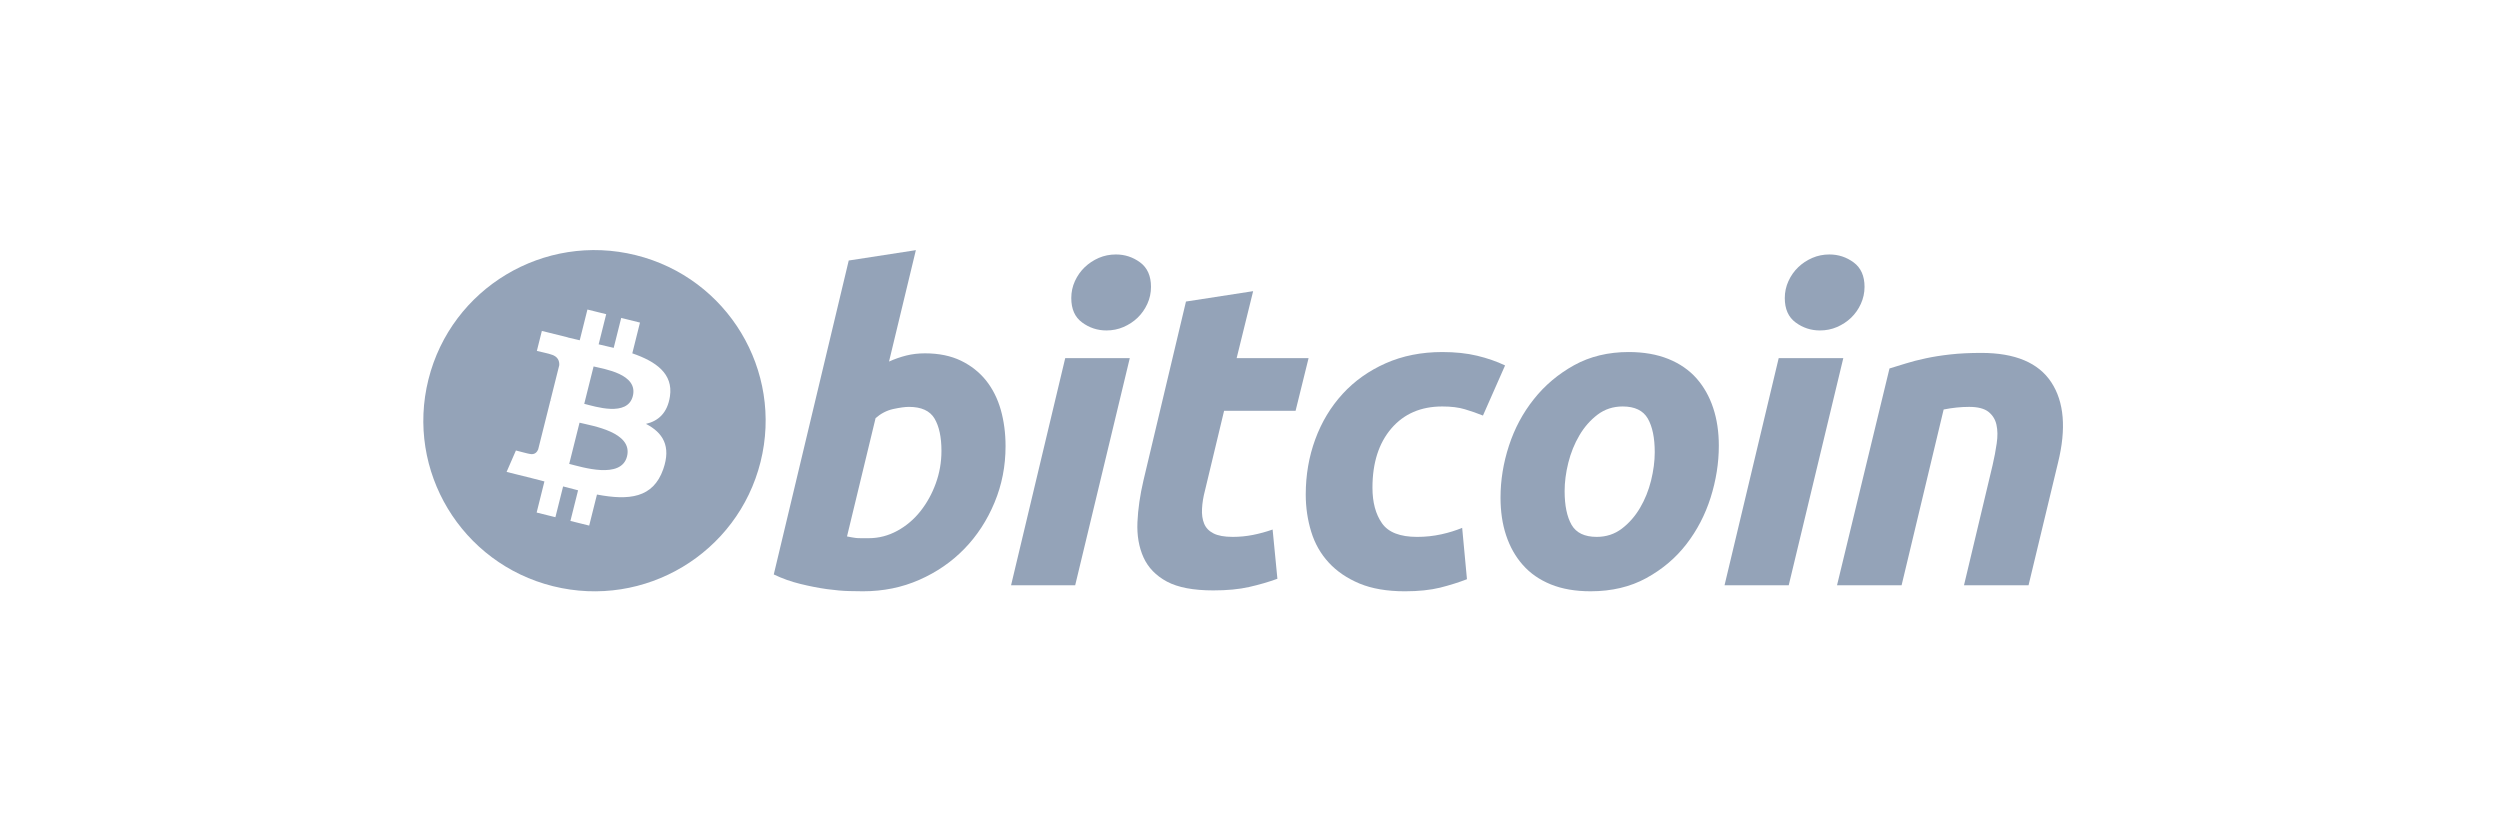
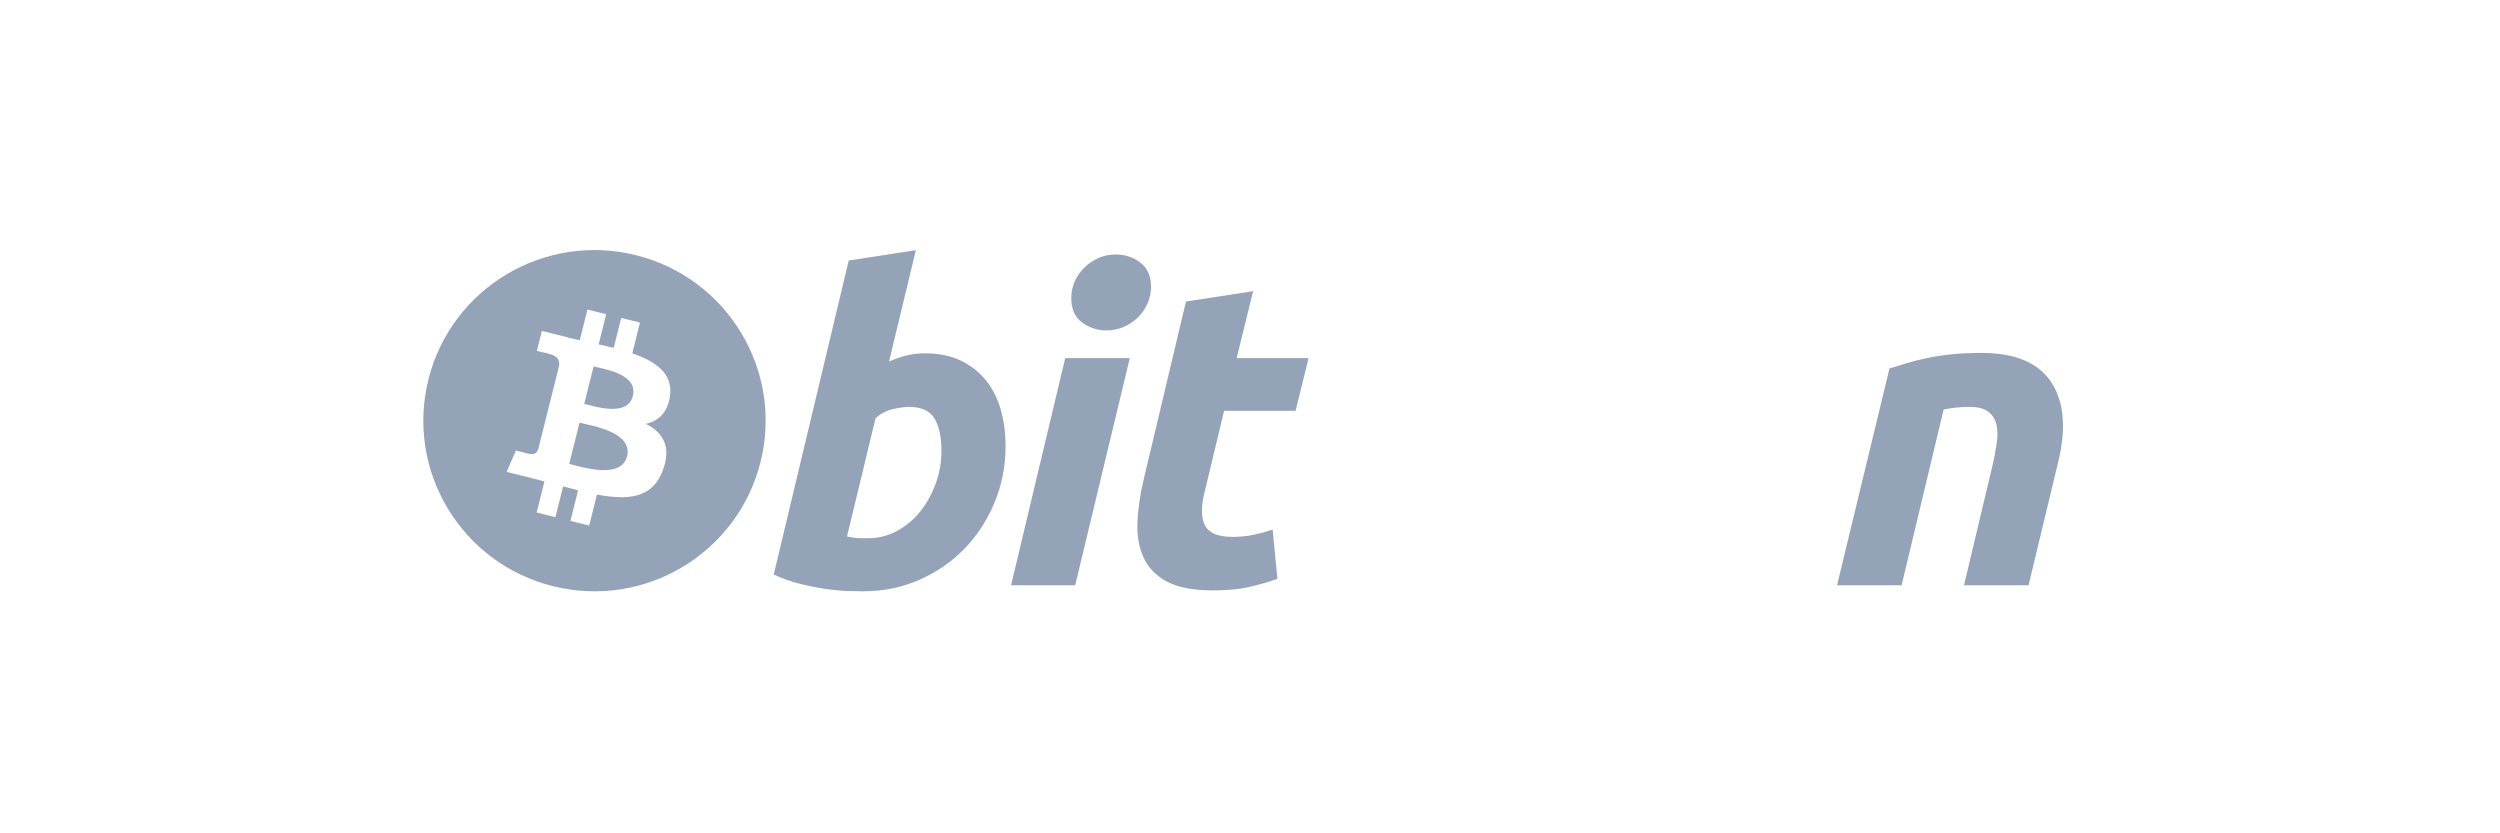
<svg xmlns="http://www.w3.org/2000/svg" width="234" height="78" viewBox="0 0 234 78" fill="none">
  <path d="M40.102 35.516C42.242 26.959 50.935 21.752 59.518 23.885C68.102 26.018 73.326 34.684 71.186 43.24C69.045 51.796 60.352 57.003 51.767 54.869C43.185 52.736 37.962 44.071 40.102 35.516ZM54.263 31.85C53.88 31.763 53.505 31.676 53.141 31.586L53.143 31.577L50.718 30.974L50.25 32.846C50.25 32.846 51.553 33.143 51.527 33.162C52.239 33.339 52.368 33.809 52.347 34.181L51.526 37.46C51.575 37.473 51.639 37.491 51.709 37.519C51.651 37.504 51.588 37.488 51.523 37.473L50.373 42.066C50.286 42.282 50.065 42.606 49.567 42.483C49.577 42.507 48.306 42.169 48.29 42.165L47.417 44.171L49.705 44.739C50.131 44.846 50.547 44.957 50.958 45.062L50.23 47.974L51.986 48.41L52.707 45.529C53.187 45.659 53.653 45.779 54.108 45.892L53.391 48.759L55.148 49.195L55.876 46.289C58.874 46.855 61.128 46.626 62.077 43.924C62.841 41.748 62.039 40.493 60.462 39.675C61.61 39.411 62.475 38.657 62.706 37.102C63.025 34.977 61.402 33.834 59.183 33.072L59.902 30.194L58.145 29.757L57.443 32.56C56.981 32.445 56.506 32.337 56.034 32.23L56.74 29.408L54.983 28.972L54.263 31.85ZM54.244 39.564C55.436 39.86 59.257 40.447 58.69 42.716C58.146 44.892 54.47 43.716 53.278 43.421L54.244 39.564ZM55.56 34.299C56.553 34.545 59.749 35.006 59.233 37.07C58.738 39.05 55.678 38.044 54.685 37.798L55.56 34.299Z" fill="#94A3B8" />
  <path d="M86.576 33.072C87.876 33.072 88.998 33.304 89.942 33.759C90.89 34.219 91.672 34.839 92.299 35.619C92.918 36.402 93.379 37.318 93.676 38.368C93.972 39.42 94.12 40.552 94.12 41.763C94.12 43.623 93.778 45.381 93.087 47.038C92.397 48.698 91.46 50.137 90.268 51.365C89.078 52.591 87.671 53.557 86.05 54.272C84.431 54.986 82.671 55.344 80.781 55.344C80.537 55.344 80.108 55.337 79.501 55.324C78.894 55.312 78.196 55.249 77.415 55.144C76.629 55.035 75.798 54.873 74.92 54.657C74.043 54.444 73.209 54.146 72.425 53.768L79.441 24.384L85.725 23.414L83.213 33.841C83.751 33.599 84.293 33.412 84.833 33.276C85.375 33.142 85.955 33.072 86.576 33.072ZM81.305 50.375C82.252 50.375 83.143 50.143 83.981 49.687C84.821 49.231 85.546 48.615 86.154 47.848C86.761 47.078 87.242 46.21 87.592 45.24C87.943 44.27 88.12 43.259 88.12 42.206C88.12 40.913 87.903 39.904 87.471 39.175C87.039 38.449 86.239 38.084 85.078 38.084C84.698 38.084 84.207 38.156 83.6 38.285C82.99 38.423 82.444 38.708 81.955 39.136L79.28 50.21C79.441 50.238 79.584 50.265 79.705 50.291C79.825 50.318 79.956 50.337 80.087 50.351C80.226 50.367 80.385 50.374 80.577 50.374C80.768 50.374 81.008 50.375 81.305 50.375Z" fill="#94A3B8" />
  <path d="M100.638 54.779H94.636L99.705 33.52H105.748L100.638 54.779ZM103.559 30.93C102.721 30.93 101.962 30.681 101.288 30.183C100.608 29.688 100.272 28.926 100.272 27.899C100.272 27.334 100.387 26.804 100.615 26.304C100.847 25.805 101.15 25.375 101.53 25.01C101.909 24.647 102.348 24.358 102.846 24.14C103.348 23.925 103.882 23.818 104.451 23.818C105.288 23.818 106.044 24.066 106.72 24.564C107.394 25.065 107.733 25.827 107.733 26.849C107.733 27.416 107.618 27.948 107.388 28.447C107.159 28.946 106.856 29.375 106.477 29.741C106.101 30.104 105.658 30.392 105.16 30.608C104.658 30.826 104.126 30.93 103.559 30.93Z" fill="#94A3B8" />
  <path d="M111.007 28.224L117.294 27.253L115.75 33.52H122.483L121.267 38.45H114.575L112.792 45.886C112.628 46.506 112.535 47.085 112.509 47.623C112.479 48.163 112.548 48.627 112.71 49.018C112.872 49.41 113.161 49.712 113.582 49.925C114.001 50.142 114.6 50.252 115.386 50.252C116.034 50.252 116.665 50.19 117.274 50.069C117.881 49.949 118.495 49.782 119.117 49.564L119.565 54.173C118.754 54.47 117.875 54.725 116.929 54.94C115.981 55.157 114.859 55.262 113.562 55.262C111.697 55.262 110.252 54.986 109.222 54.436C108.193 53.883 107.466 53.127 107.031 52.17C106.602 51.216 106.41 50.116 106.464 48.878C106.519 47.636 106.707 46.331 107.031 44.956L111.007 28.224Z" fill="#94A3B8" />
-   <path d="M122.218 46.292C122.218 44.461 122.515 42.734 123.11 41.118C123.703 39.5 124.558 38.085 125.667 36.871C126.772 35.662 128.119 34.705 129.703 34.002C131.281 33.304 133.047 32.951 134.993 32.951C136.211 32.951 137.299 33.066 138.257 33.296C139.218 33.528 140.088 33.828 140.875 34.205L138.805 38.896C138.264 38.677 137.703 38.485 137.122 38.31C136.541 38.132 135.832 38.046 134.994 38.046C132.99 38.046 131.406 38.734 130.228 40.106C129.053 41.479 128.462 43.327 128.462 45.645C128.462 47.019 128.76 48.13 129.356 48.98C129.95 49.83 131.047 50.253 132.64 50.253C133.426 50.253 134.185 50.171 134.911 50.011C135.644 49.849 136.29 49.646 136.859 49.405L137.307 54.214C136.548 54.508 135.711 54.773 134.793 55.005C133.872 55.229 132.777 55.345 131.507 55.345C129.83 55.345 128.41 55.101 127.249 54.619C126.087 54.13 125.127 53.481 124.371 52.658C123.611 51.834 123.065 50.871 122.728 49.766C122.39 48.662 122.218 47.502 122.218 46.292Z" fill="#94A3B8" />
-   <path d="M148.881 55.344C147.448 55.344 146.204 55.127 145.148 54.696C144.096 54.265 143.224 53.661 142.535 52.877C141.844 52.098 141.327 51.174 140.973 50.109C140.619 49.045 140.449 47.867 140.449 46.576C140.449 44.956 140.71 43.337 141.237 41.723C141.762 40.105 142.541 38.651 143.571 37.359C144.594 36.065 145.855 35.007 147.34 34.182C148.824 33.363 150.53 32.95 152.447 32.95C153.853 32.95 155.091 33.168 156.161 33.599C157.226 34.029 158.104 34.638 158.797 35.418C159.483 36.201 160.004 37.121 160.355 38.187C160.708 39.249 160.882 40.43 160.882 41.722C160.882 43.337 160.625 44.956 160.114 46.575C159.603 48.187 158.844 49.644 157.843 50.939C156.843 52.231 155.593 53.289 154.092 54.111C152.593 54.932 150.855 55.344 148.881 55.344ZM151.881 38.045C150.991 38.045 150.204 38.303 149.531 38.812C148.855 39.326 148.287 39.973 147.829 40.753C147.367 41.536 147.024 42.391 146.792 43.32C146.562 44.25 146.449 45.13 146.449 45.966C146.449 47.315 146.668 48.366 147.097 49.122C147.532 49.874 148.313 50.252 149.45 50.252C150.342 50.252 151.125 49.997 151.802 49.483C152.474 48.972 153.043 48.325 153.504 47.543C153.964 46.764 154.31 45.907 154.541 44.977C154.768 44.049 154.884 43.164 154.884 42.329C154.884 40.984 154.667 39.931 154.234 39.176C153.801 38.424 153.016 38.045 151.881 38.045Z" fill="#94A3B8" />
-   <path d="M167.425 54.779H161.417L166.486 33.52H172.533L167.425 54.779ZM170.341 30.93C169.504 30.93 168.745 30.681 168.072 30.183C167.396 29.688 167.056 28.926 167.056 27.899C167.056 27.334 167.173 26.804 167.402 26.304C167.63 25.805 167.935 25.375 168.315 25.01C168.692 24.647 169.135 24.358 169.633 24.14C170.132 23.925 170.665 23.818 171.232 23.818C172.071 23.818 172.829 24.066 173.504 24.564C174.18 25.065 174.521 25.827 174.521 26.849C174.521 27.416 174.4 27.948 174.173 28.447C173.946 28.946 173.641 29.375 173.263 29.741C172.883 30.104 172.445 30.392 171.946 30.608C171.444 30.826 170.911 30.93 170.341 30.93Z" fill="#94A3B8" />
  <path d="M176.856 34.489C177.312 34.356 177.82 34.196 178.374 34.022C178.929 33.849 179.549 33.687 180.242 33.541C180.928 33.391 181.701 33.269 182.552 33.175C183.403 33.079 184.372 33.032 185.449 33.032C188.615 33.032 190.797 33.95 192.002 35.783C193.206 37.615 193.414 40.122 192.633 43.3L189.872 54.779H183.83L186.506 43.542C186.669 42.84 186.797 42.162 186.892 41.499C186.988 40.842 186.982 40.263 186.87 39.762C186.764 39.267 186.512 38.862 186.122 38.548C185.726 38.239 185.128 38.084 184.316 38.084C183.534 38.084 182.737 38.168 181.925 38.329L177.99 54.778H171.946L176.856 34.489Z" fill="#94A3B8" />
</svg>